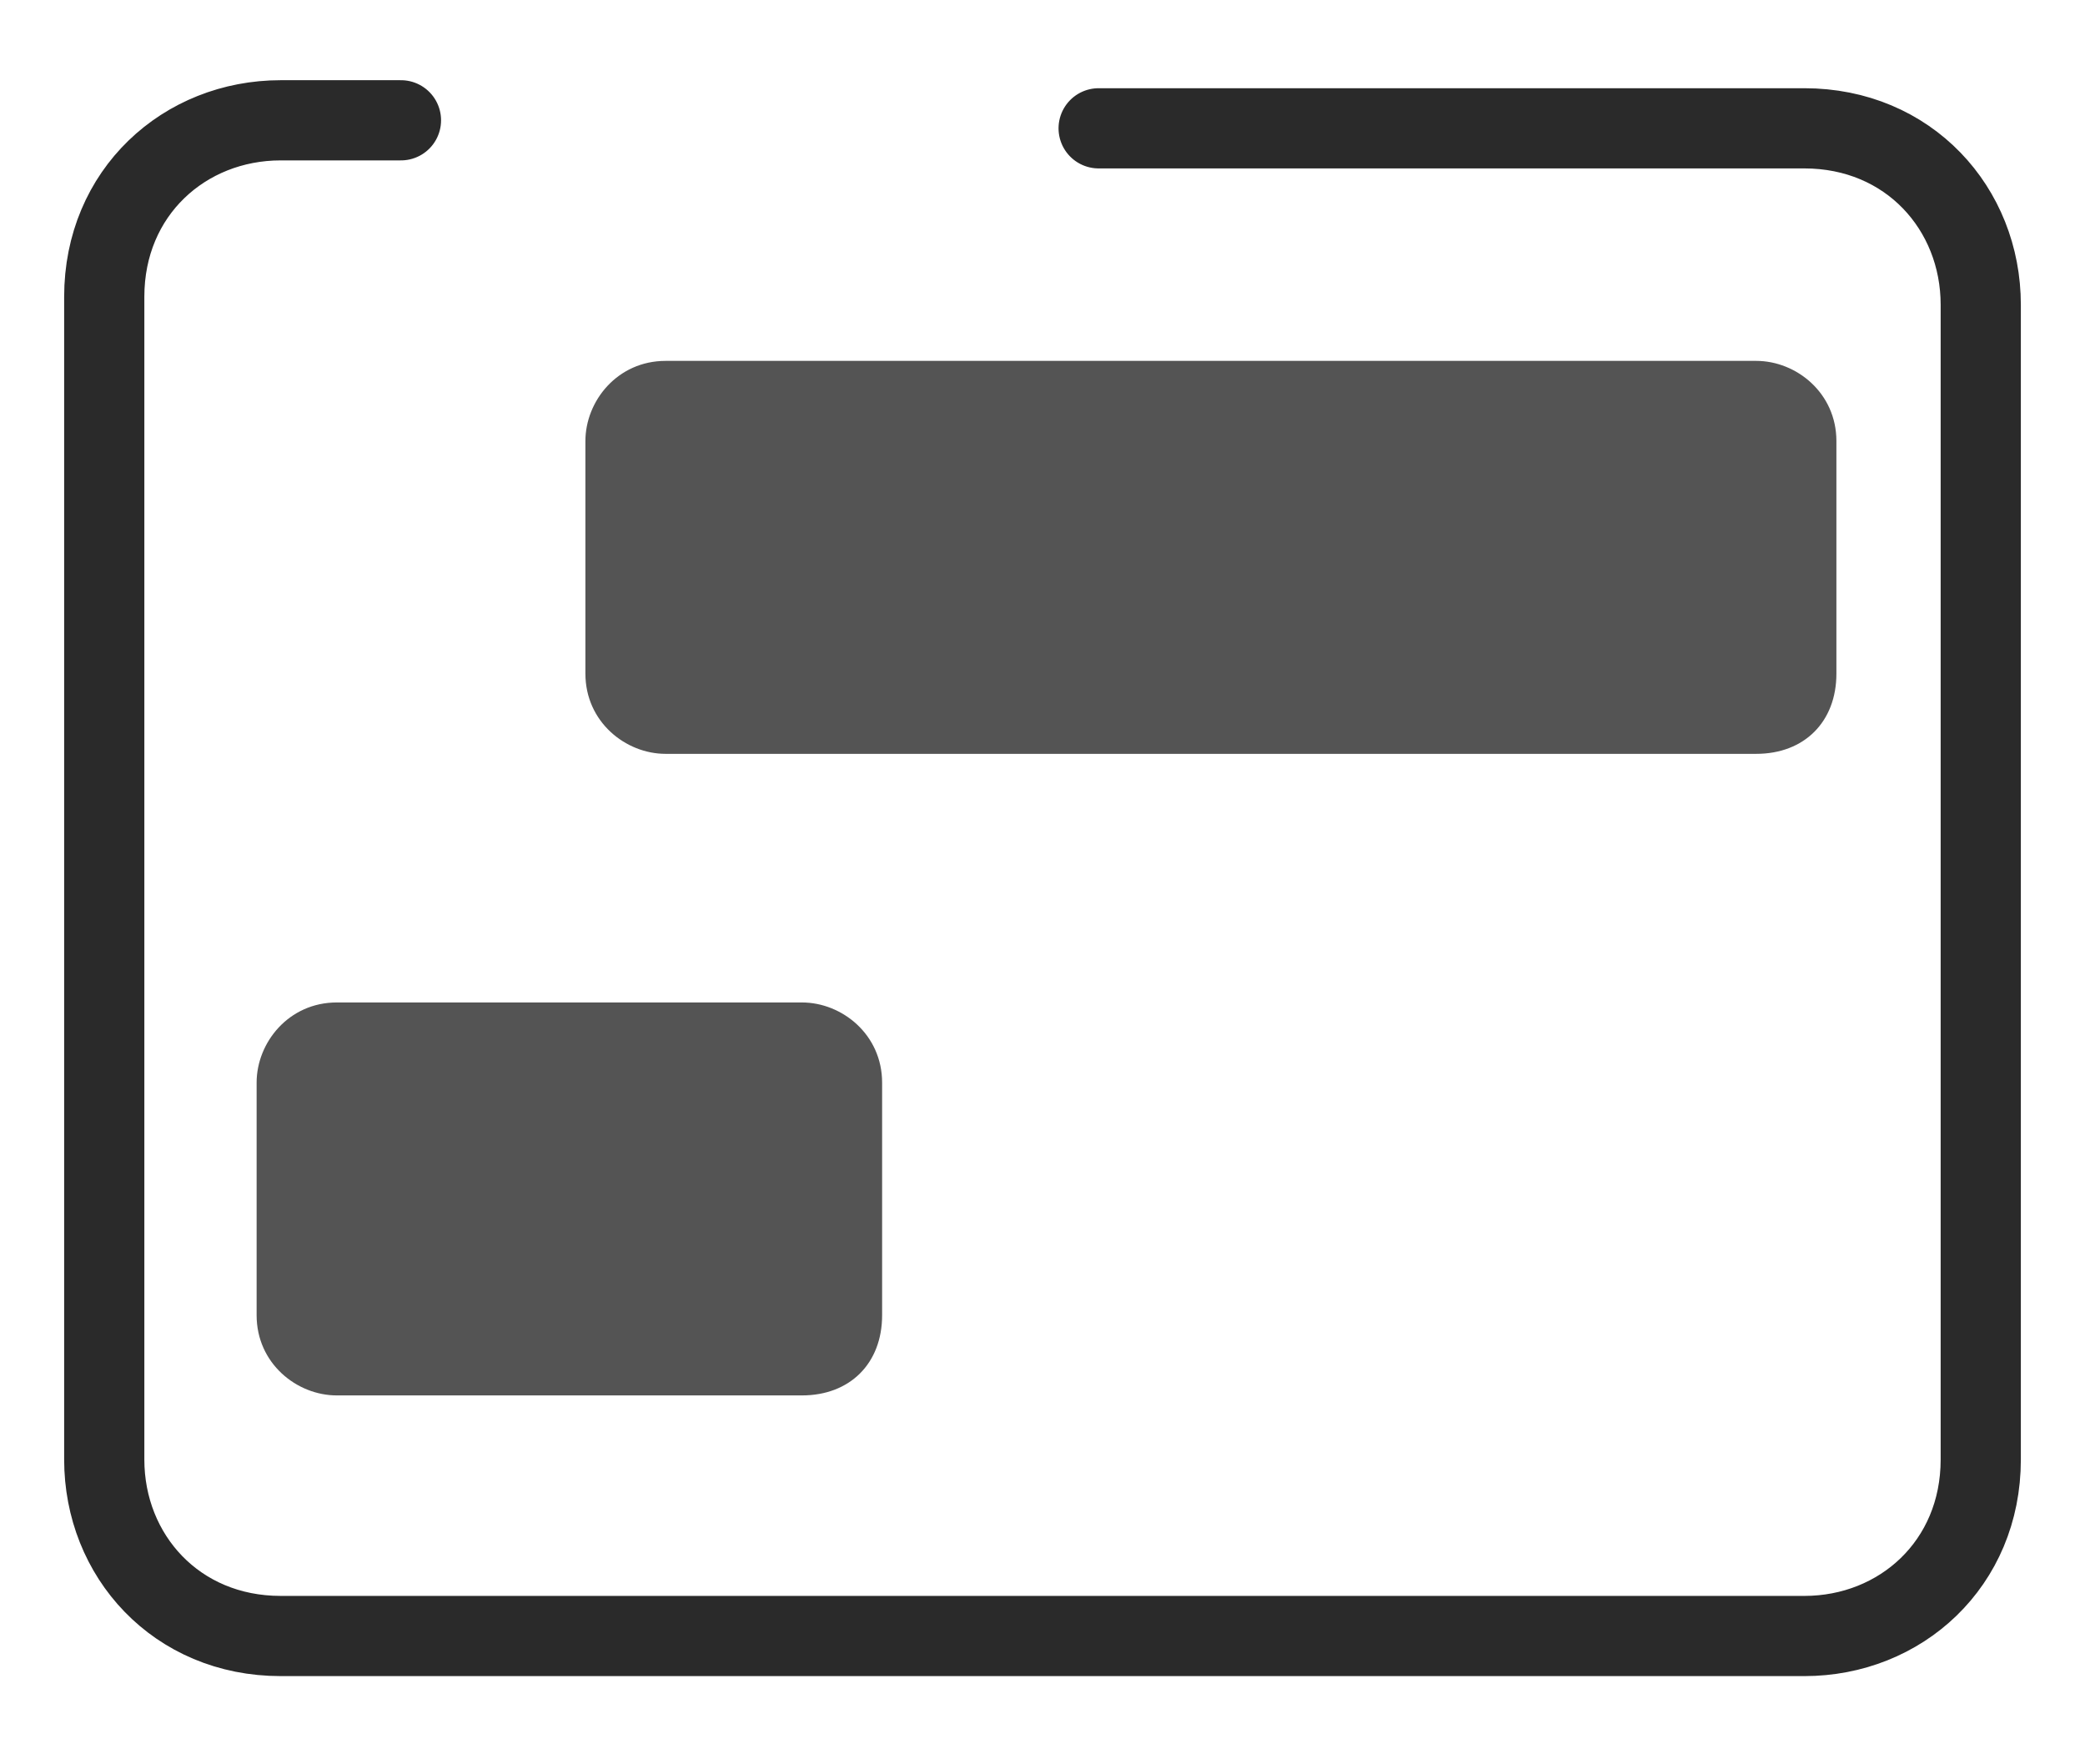
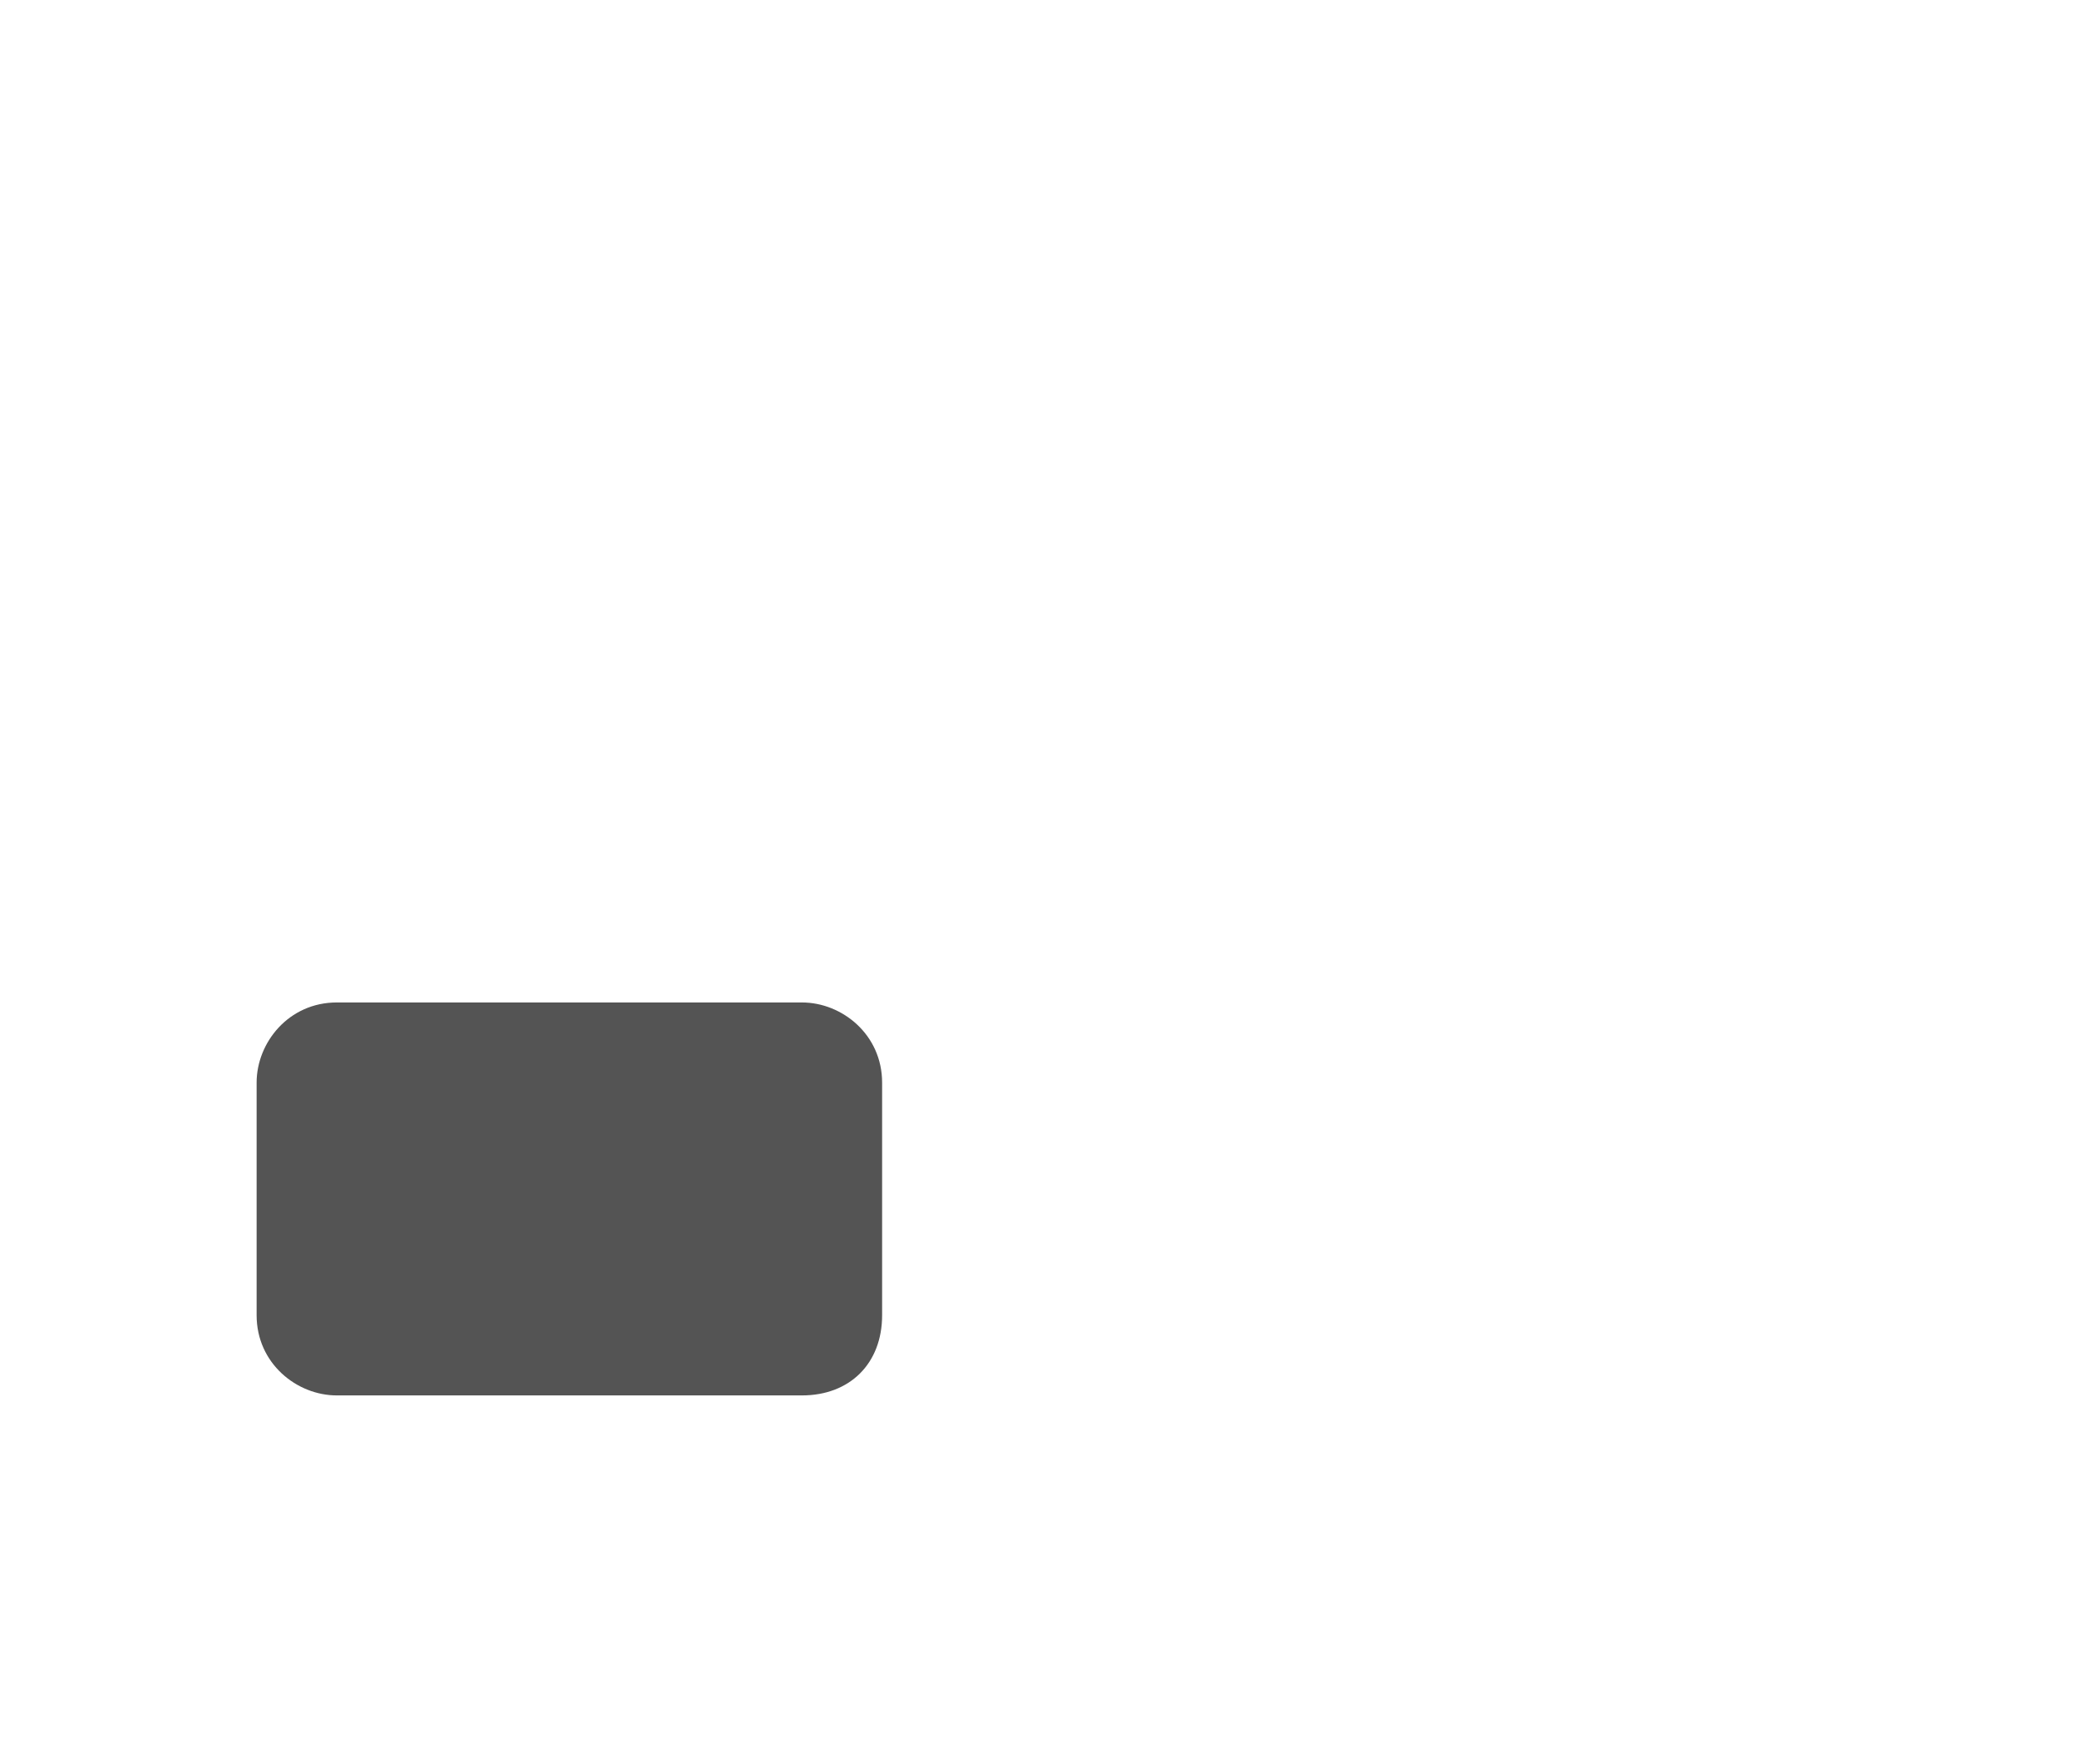
<svg xmlns="http://www.w3.org/2000/svg" version="1.1" viewBox="0 0 26 22">
  <defs>
    <style>
      .cls-1 {
        fill: none;
        stroke: #2a2a2a;
        stroke-linecap: round;
        stroke-linejoin: round;
      }

      .cls-2 {
        fill: #545454;
      }
    </style>
  </defs>
  <g>
    <g id="Calque_1">
      <g id="Calque_1-2" data-name="Calque_1">
        <g id="Calque_1-2">
-           <path class="cls-1" d="M13.7,1.6h8.8c1.3,0,2.2,1,2.2,2.2v14.4c0,1.3-1,2.2-2.2,2.2H3.5c-1.3,0-2.2-1-2.2-2.2V3.7c0-1.3,1-2.2,2.2-2.2h1.5" />
          <g>
            <path class="cls-2" d="M10,17.4h-5.8c-.5,0-1-.4-1-1v-2.9c0-.5.4-1,1-1h5.8c.5,0,1,.4,1,1v2.9c0,.6-.4,1-1,1Z" />
-             <path class="cls-2" d="M21.9,9.4h-13.6c-.5,0-1-.4-1-1v-2.9c0-.5.4-1,1-1h13.6c.5,0,1,.4,1,1v2.9c0,.6-.4,1-1,1Z" />
          </g>
        </g>
      </g>
    </g>
  </g>
</svg>